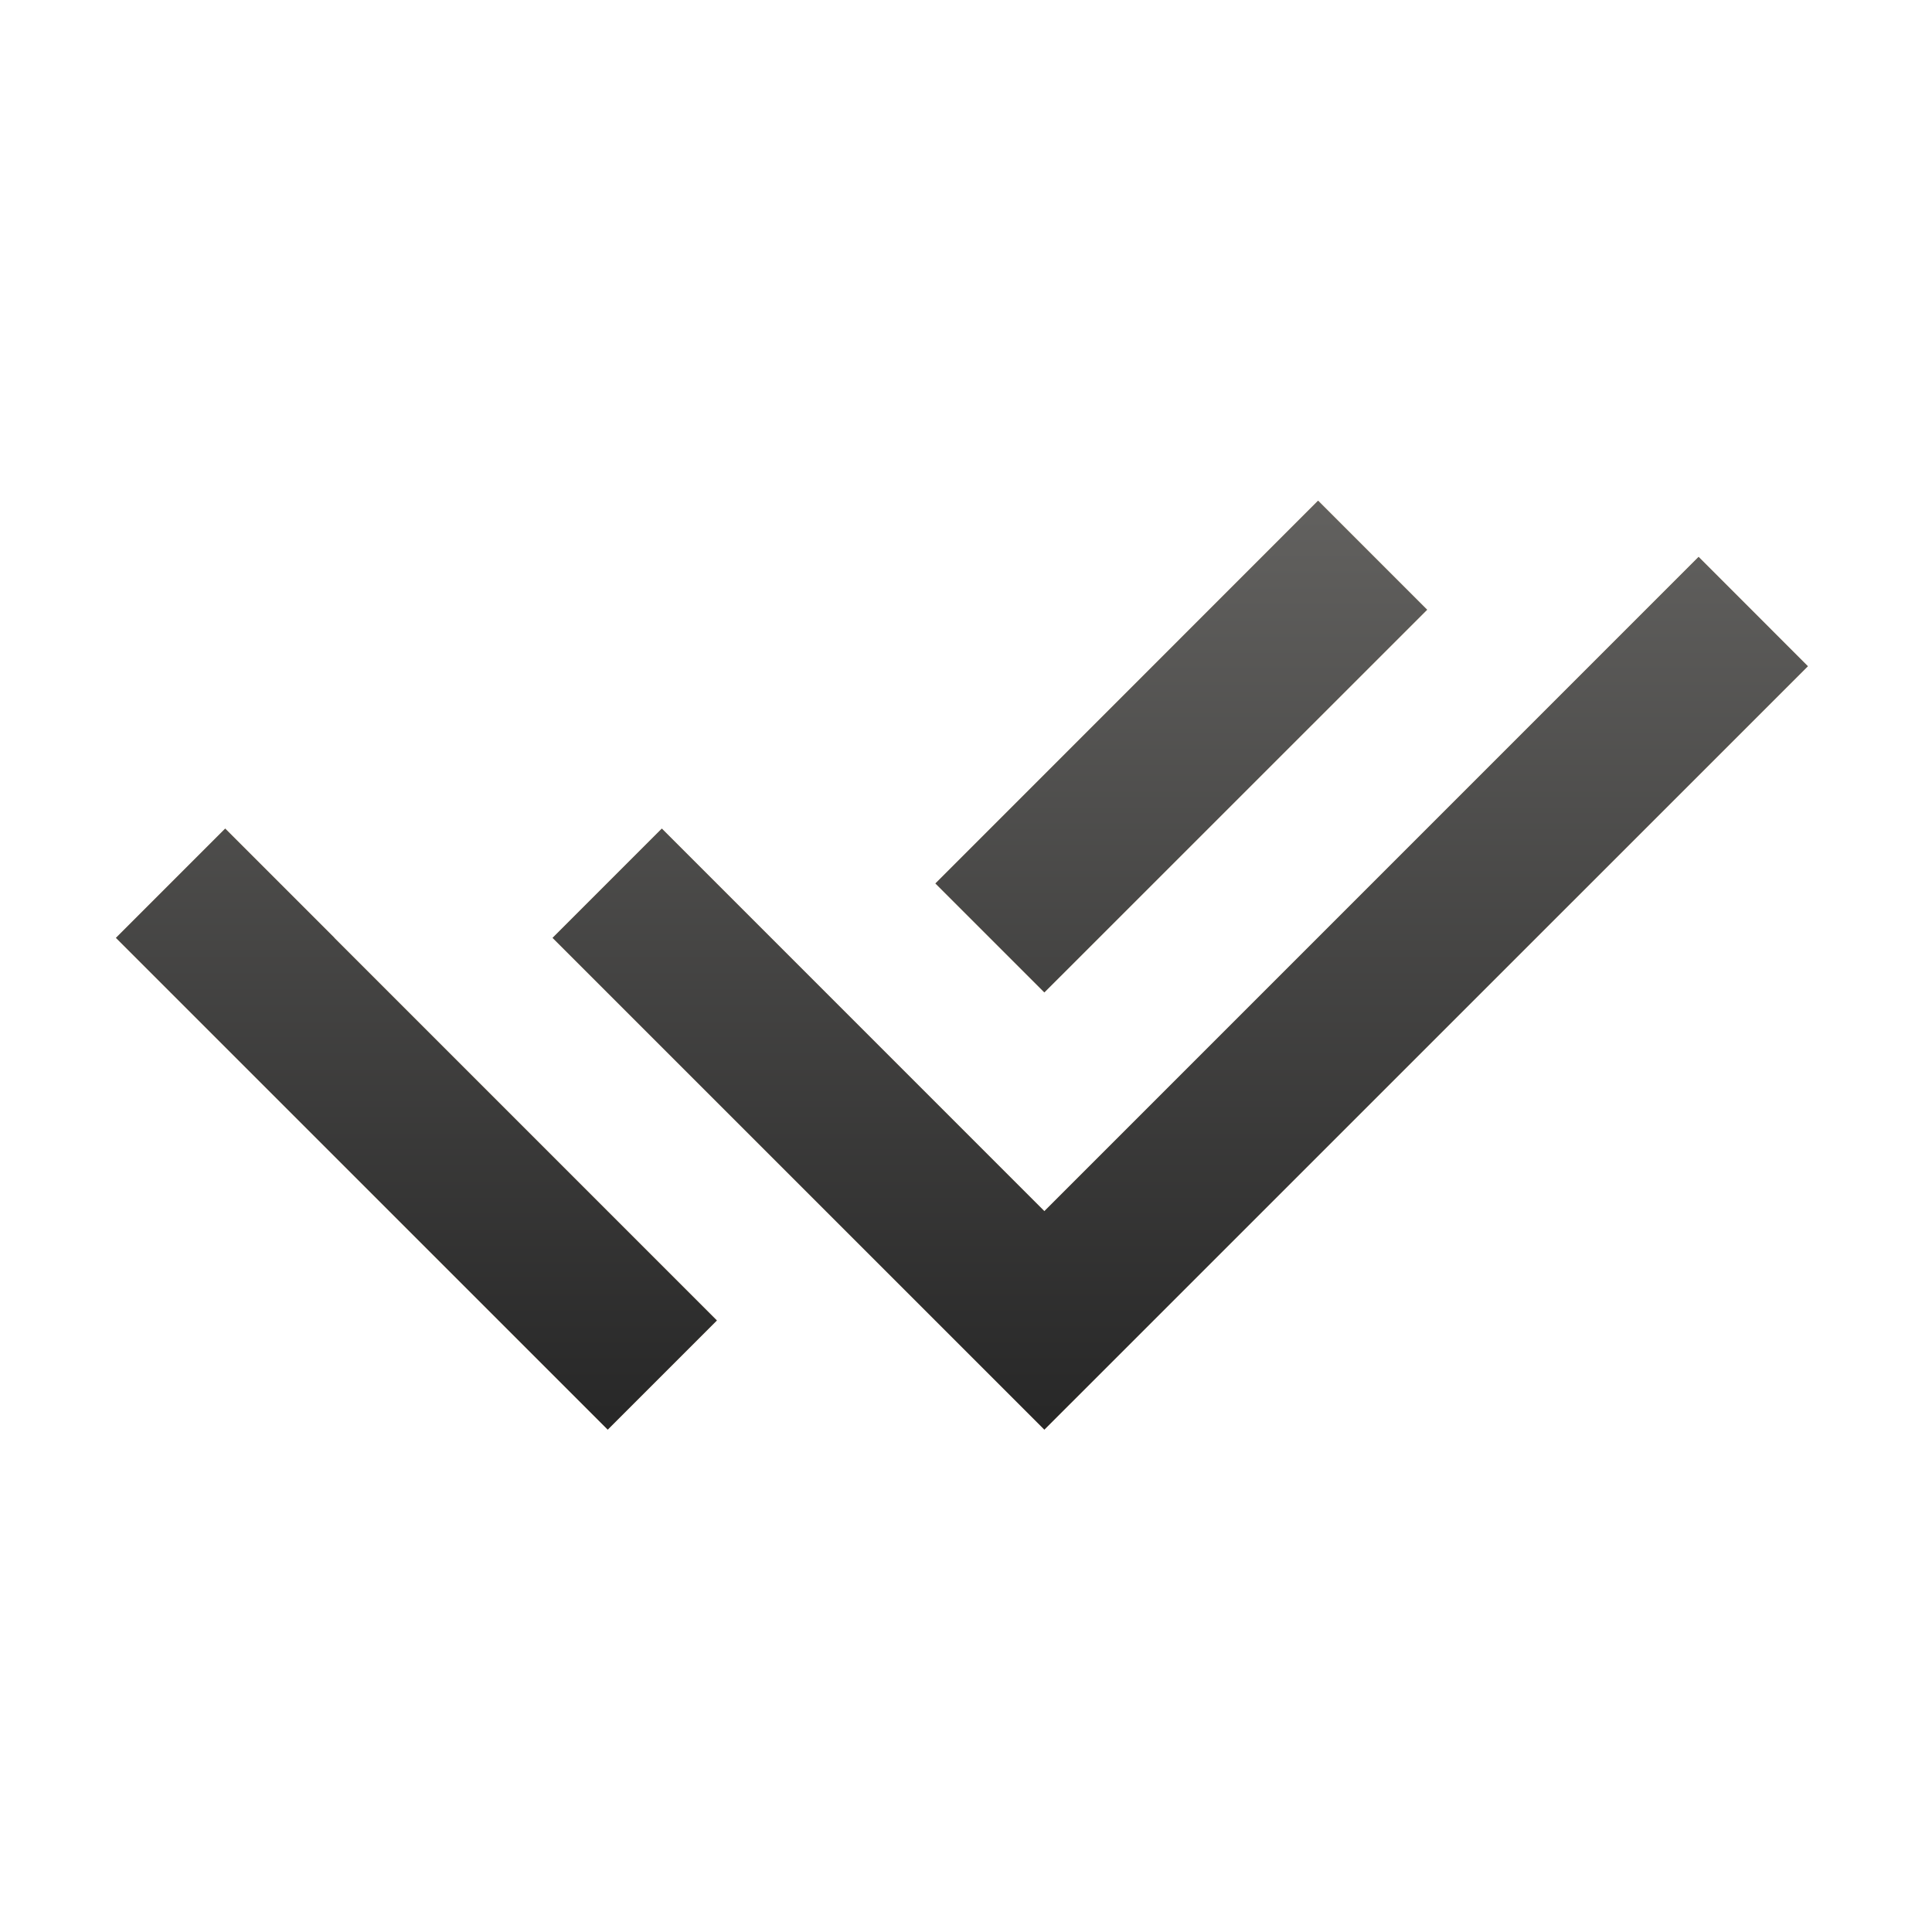
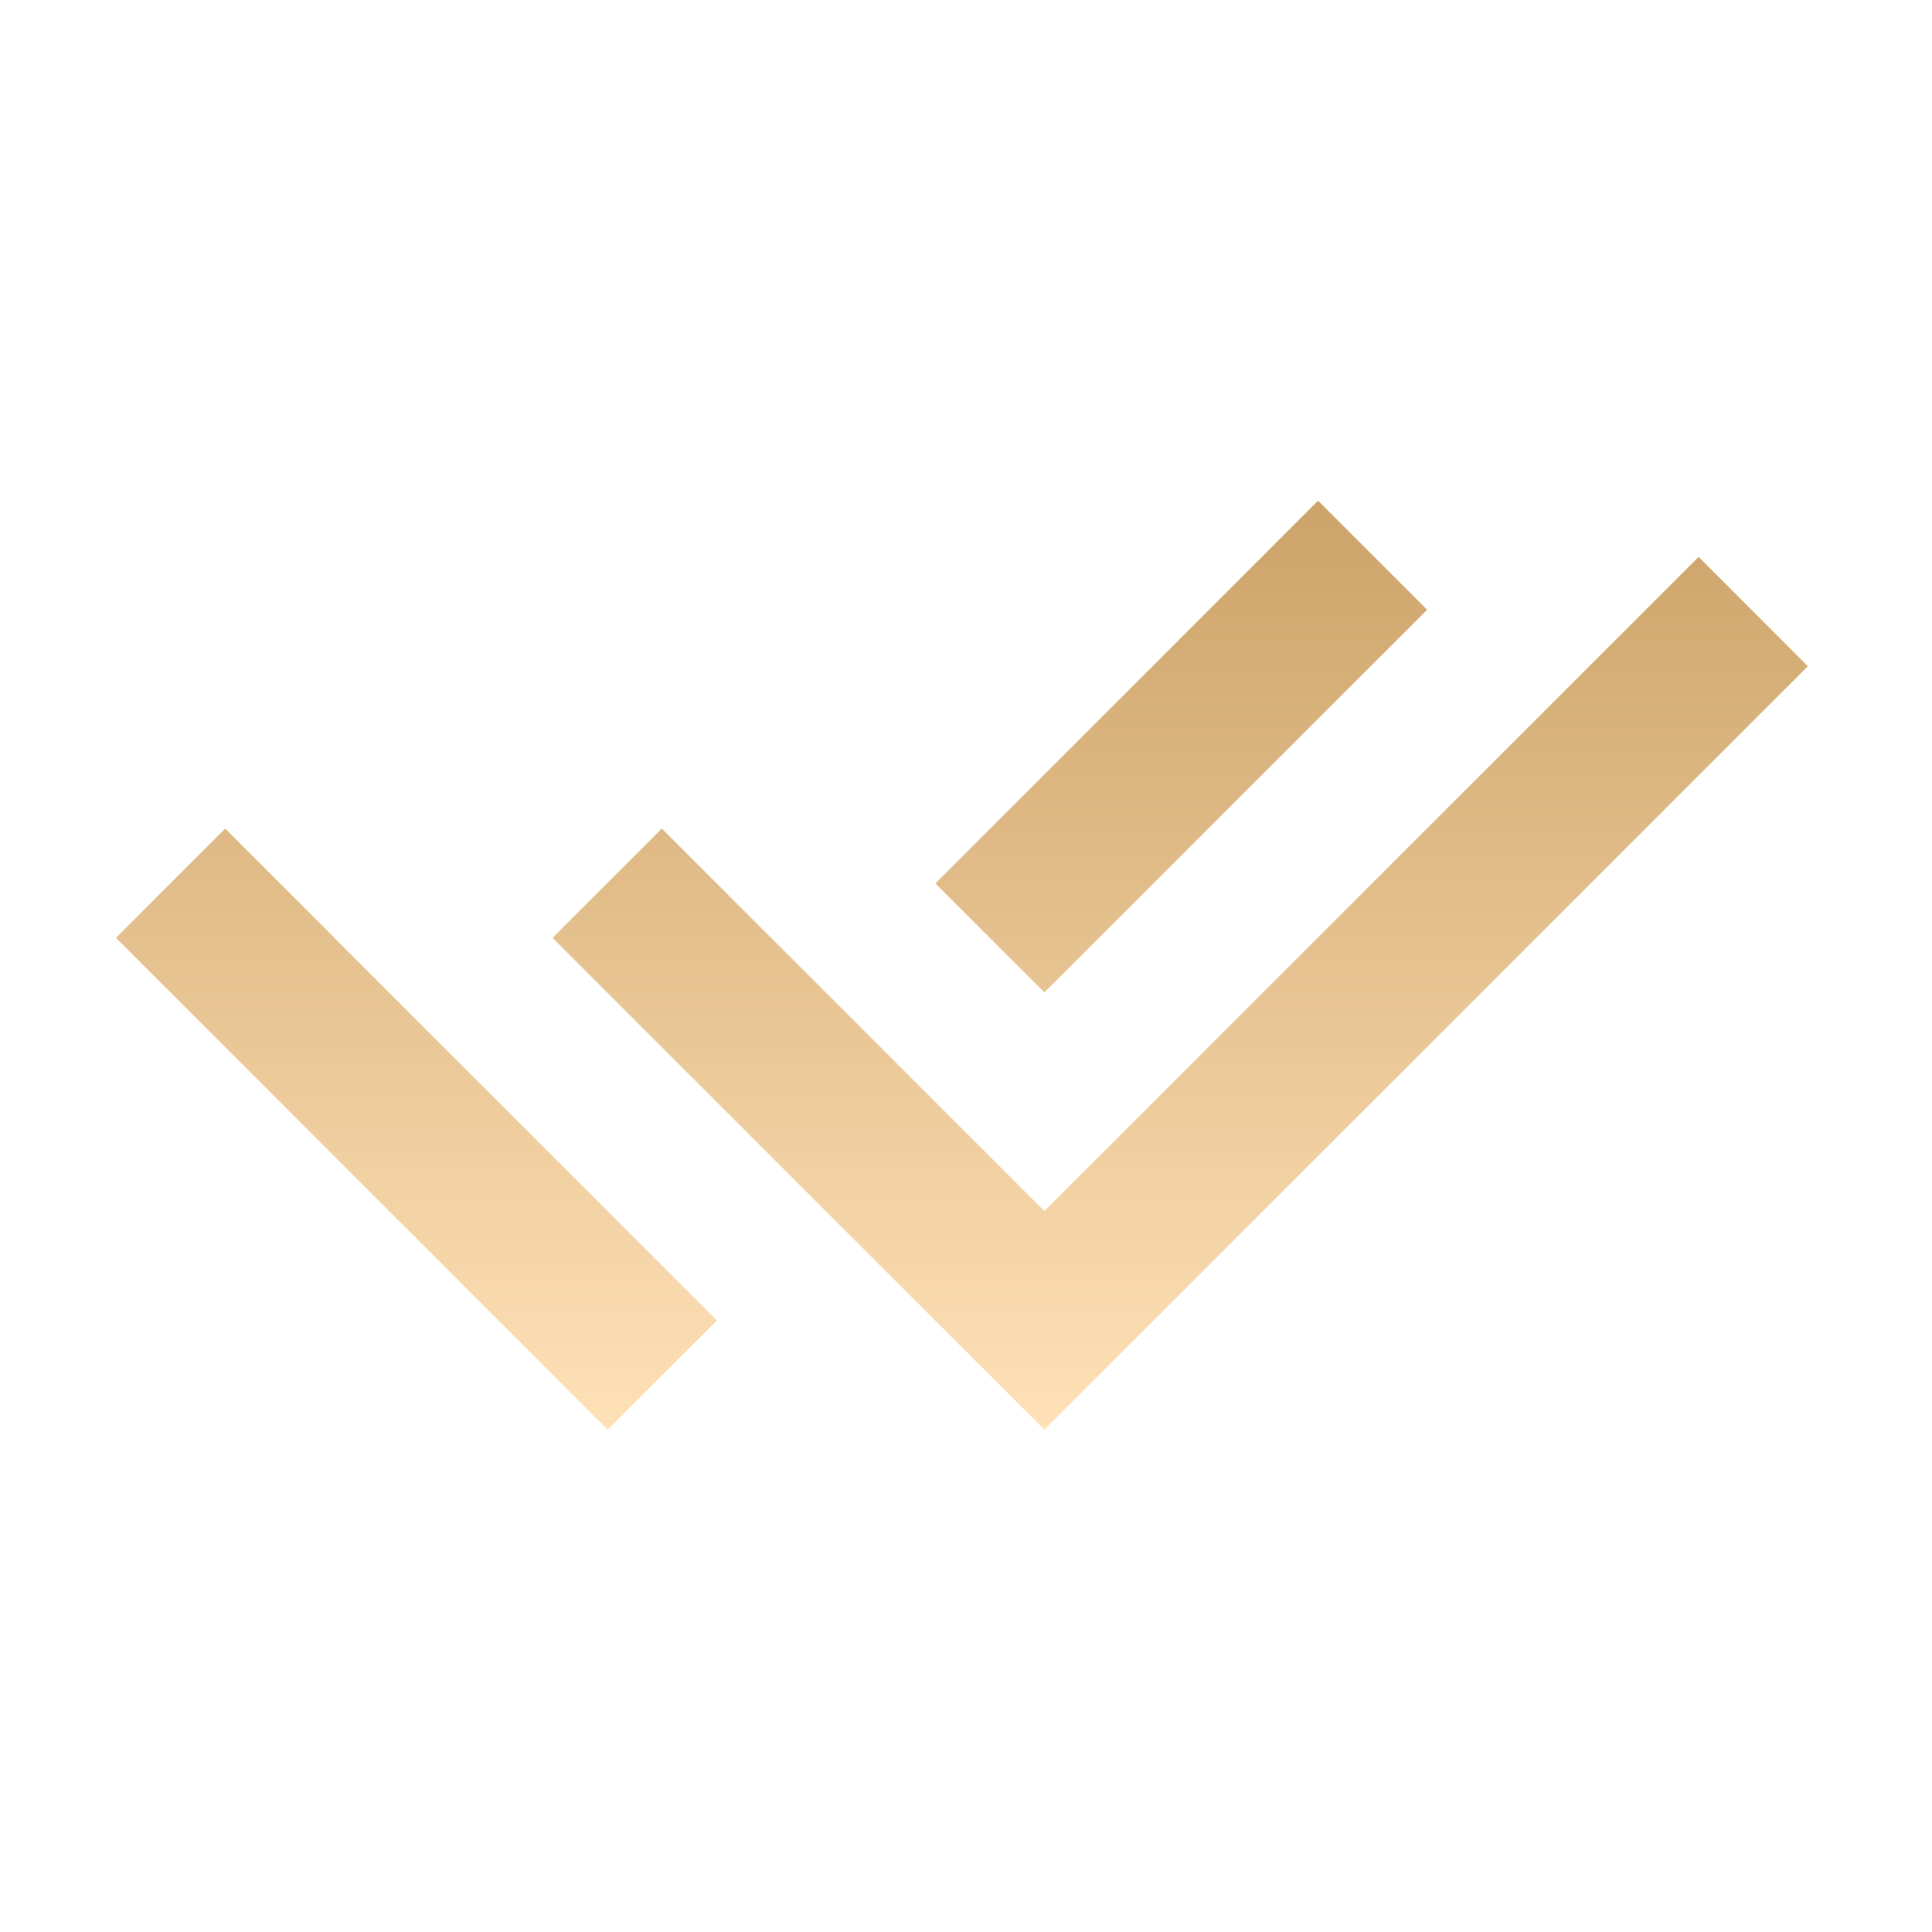
<svg xmlns="http://www.w3.org/2000/svg" width="25" height="25" viewBox="0 0 25 25" fill="none">
  <path d="M12.102 14.26L13.514 15.672L21.98 7.206L23.394 8.621L13.514 18.5L7.15 12.136L8.564 10.722L10.689 12.847L12.102 14.26ZM12.104 11.432L17.056 6.479L18.467 7.89L13.514 12.842L12.104 11.432ZM9.277 17.087L7.864 18.5L1.5 12.136L2.914 10.722L4.327 12.135L4.326 12.136L9.277 17.087Z" fill="url(#paint0_linear_488_1115)" />
-   <path d="M12.102 14.26L13.514 15.672L21.98 7.206L23.394 8.621L13.514 18.5L7.15 12.136L8.564 10.722L10.689 12.847L12.102 14.26ZM12.104 11.432L17.056 6.479L18.467 7.89L13.514 12.842L12.104 11.432ZM9.277 17.087L7.864 18.5L1.5 12.136L2.914 10.722L4.327 12.135L4.326 12.136L9.277 17.087Z" fill="url(#paint1_linear_488_1115)" />
  <defs>
    <linearGradient id="paint0_linear_488_1115" x1="12.447" y1="6.479" x2="12.447" y2="18.5" gradientUnits="userSpaceOnUse">
      <stop stop-color="#CCA369" />
      <stop offset="1" stop-color="#FFE1B7" />
    </linearGradient>
    <linearGradient id="paint1_linear_488_1115" x1="12.447" y1="6.479" x2="12.447" y2="18.5" gradientUnits="userSpaceOnUse">
      <stop stop-color="#62615F" />
      <stop offset="1" stop-color="#272727" />
    </linearGradient>
  </defs>
</svg>